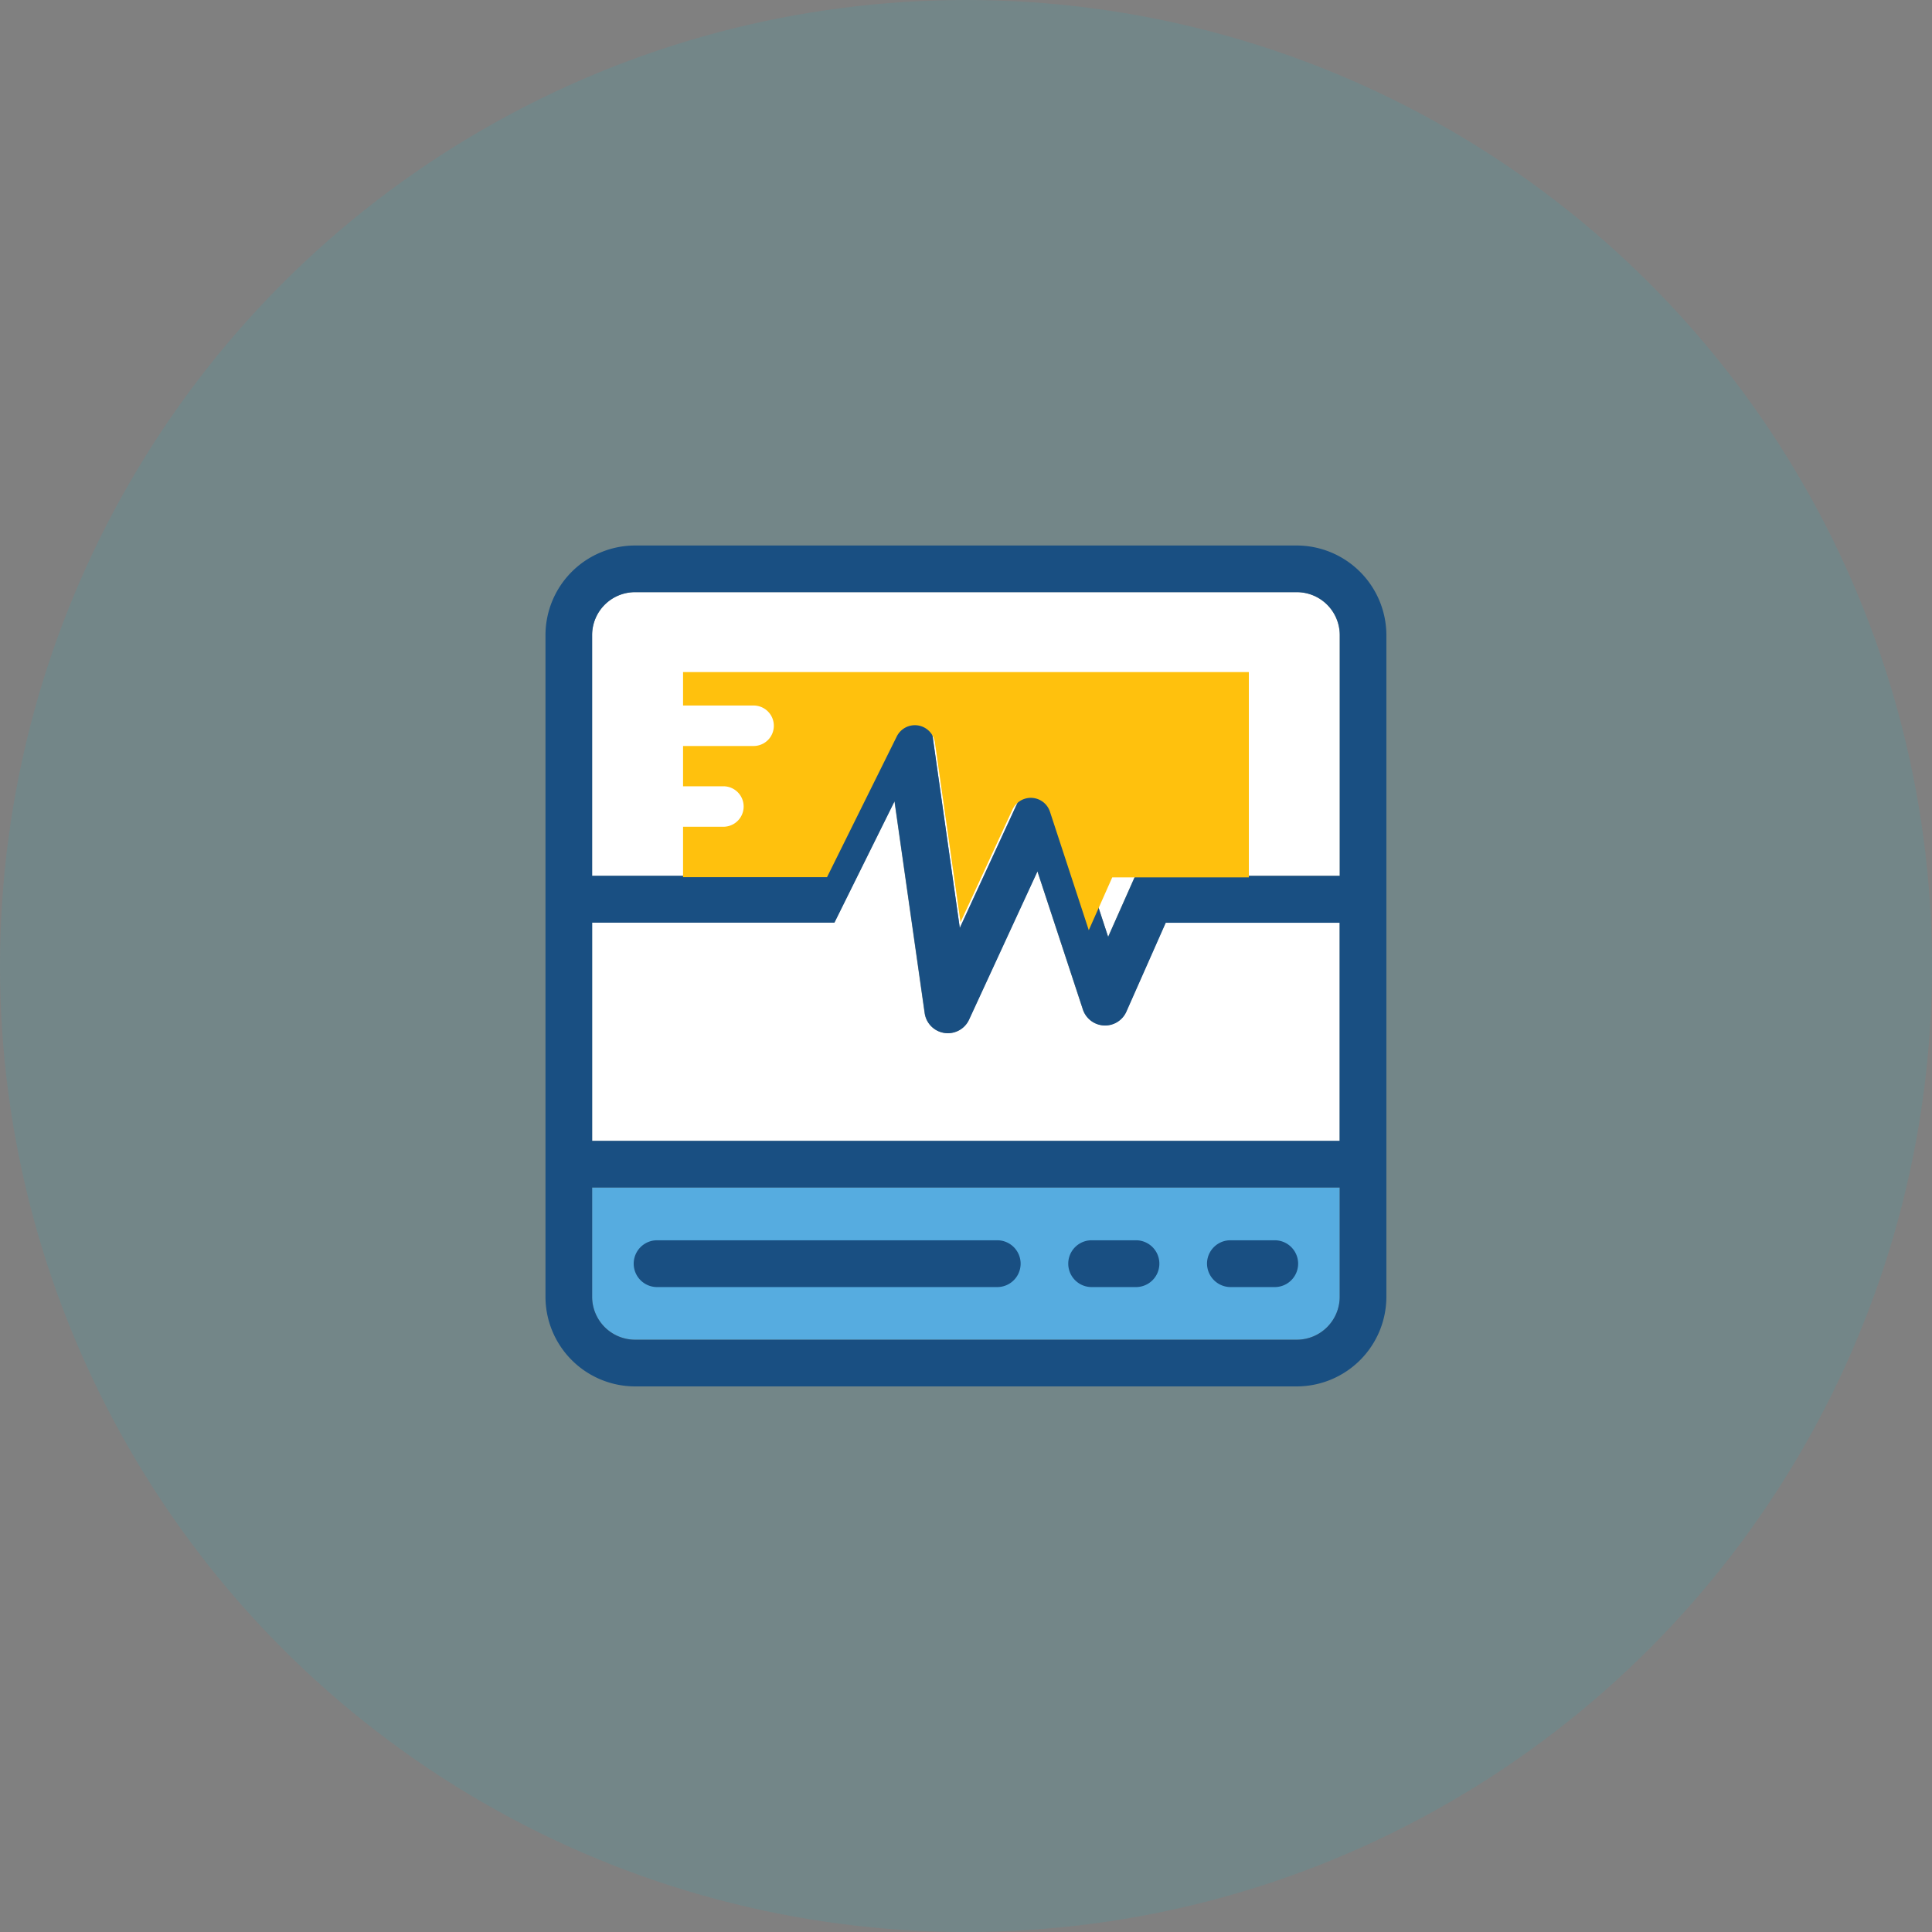
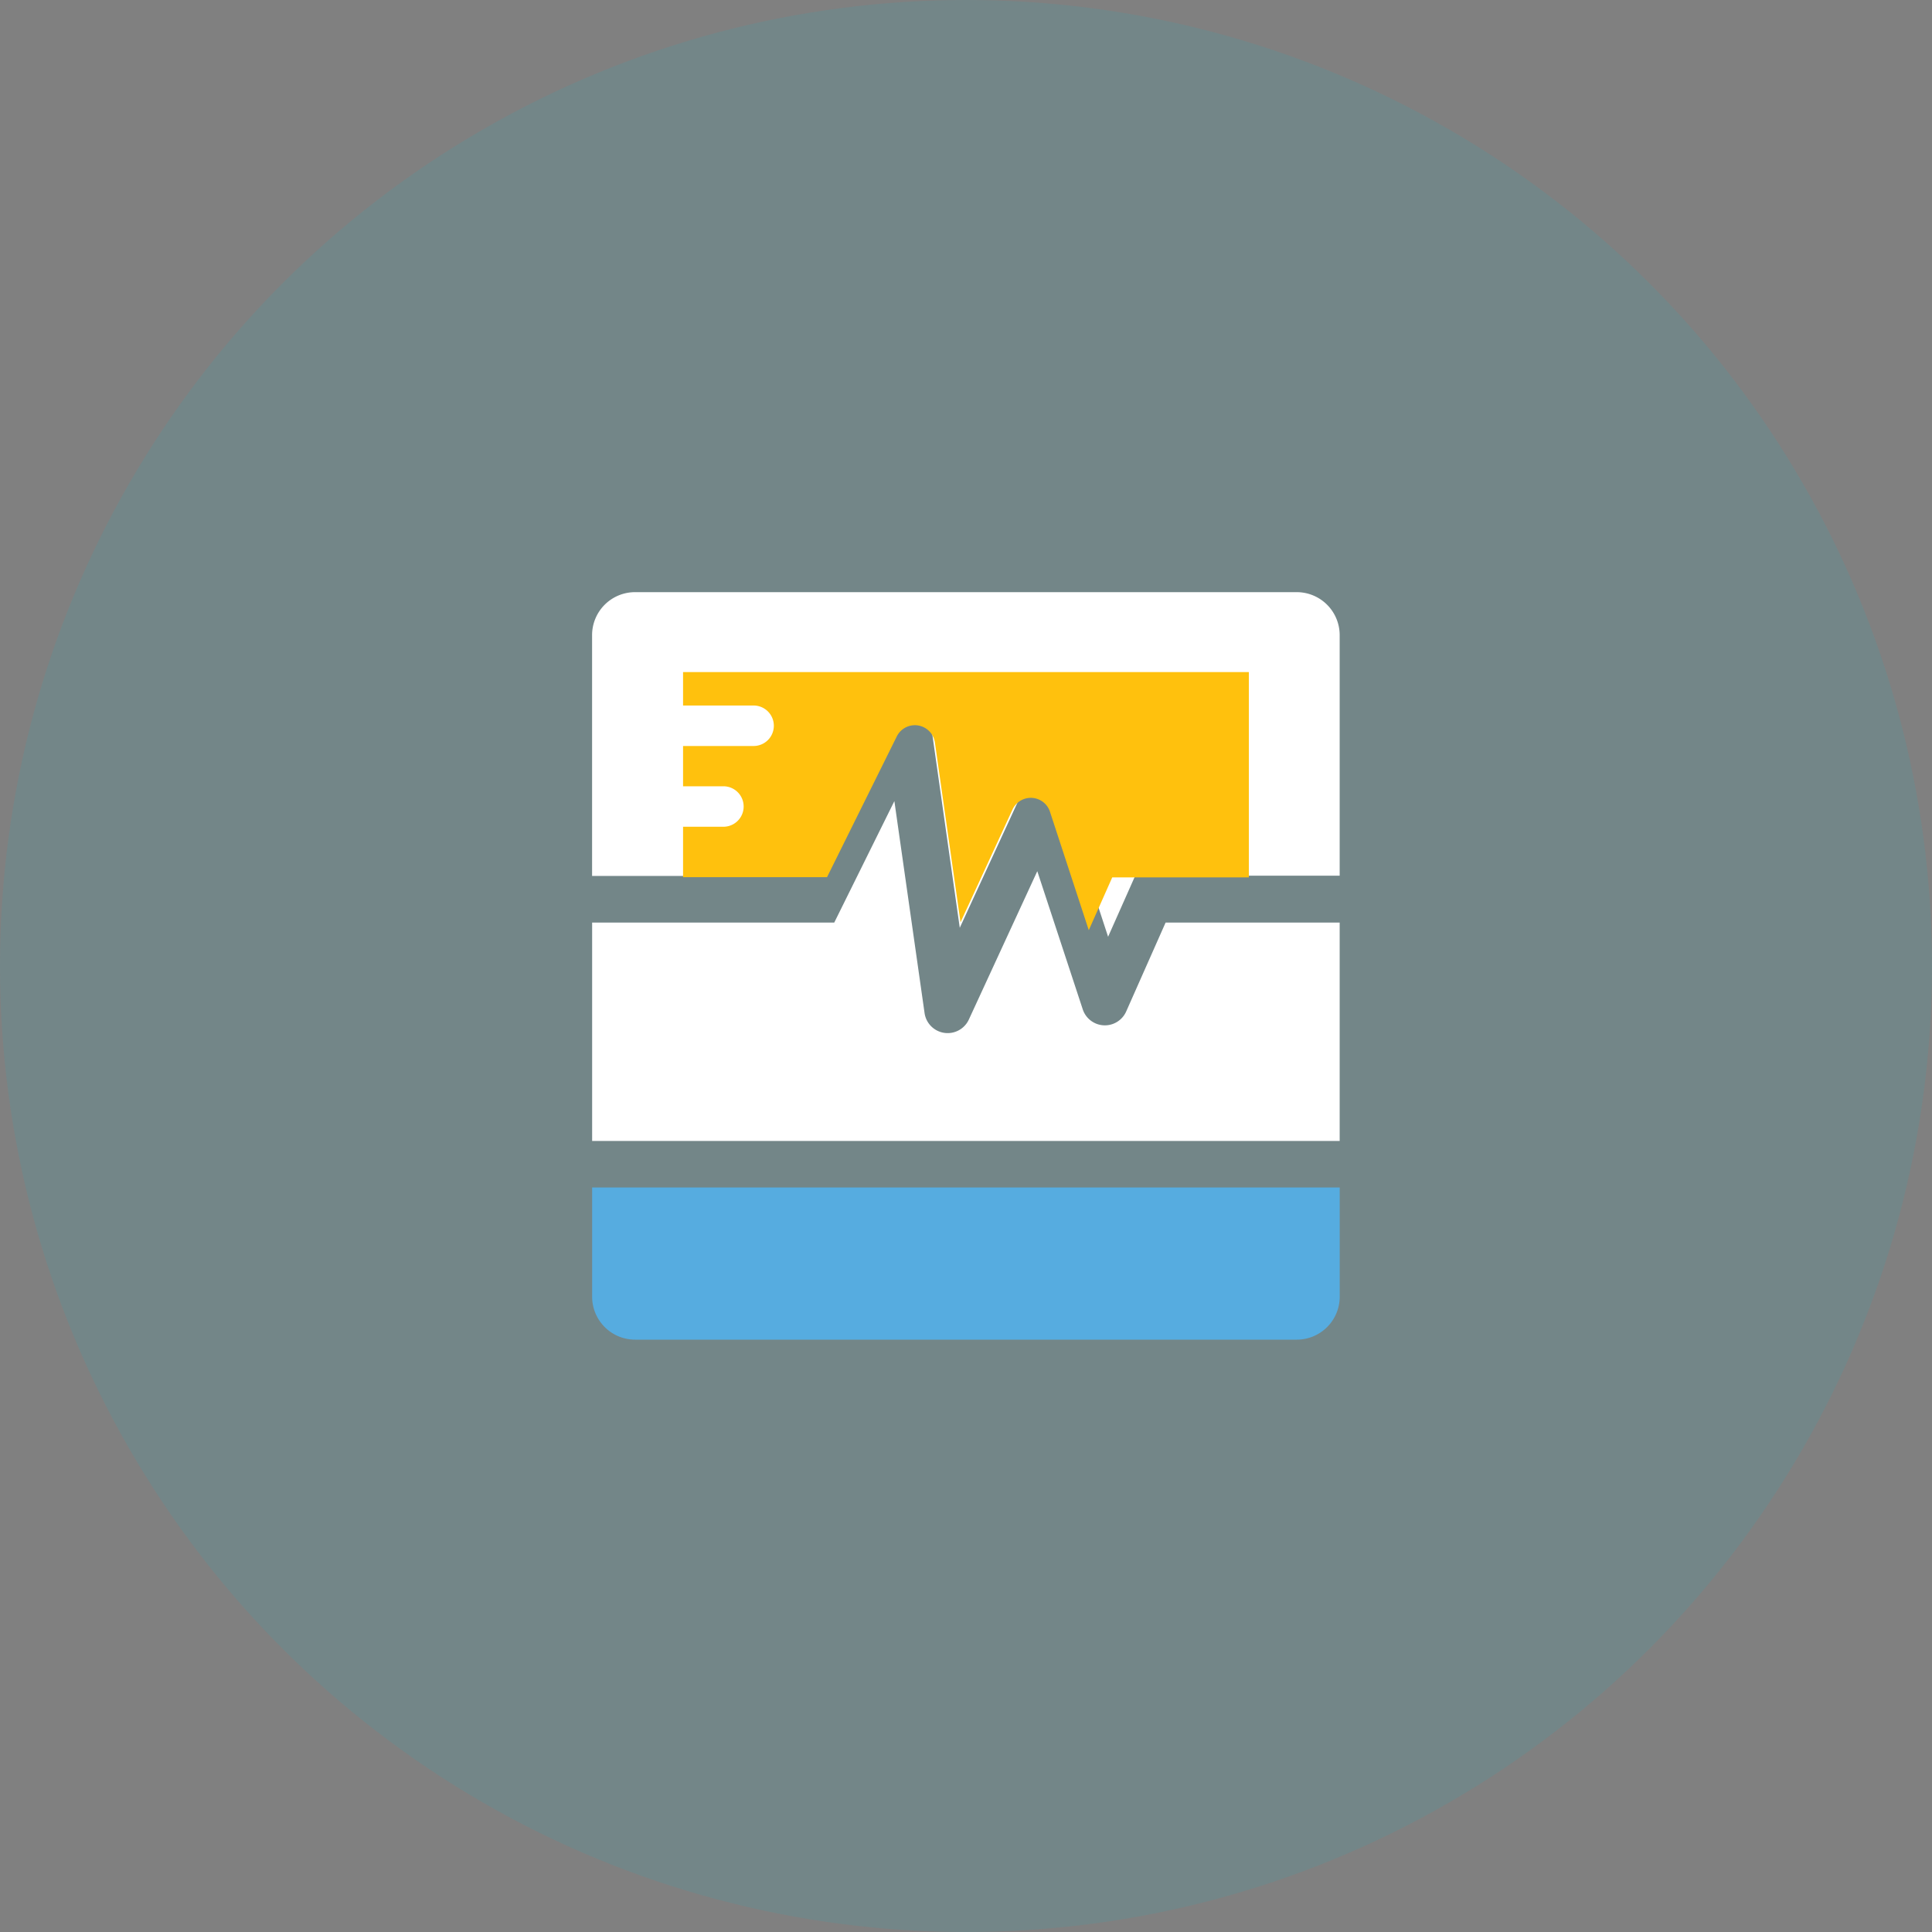
<svg xmlns="http://www.w3.org/2000/svg" width="80" height="80" viewBox="0 0 80 80">
  <rect x="0" y="0" width="80" height="80" fill="#808080" stroke="none" />
  <g id="Group_136" data-name="Group 136" transform="translate(-306 -3272)">
    <circle id="Ellipse_78" data-name="Ellipse 78" cx="40" cy="40" r="40" transform="translate(306 3272)" fill="#01c0d2" opacity="0.1" />
    <g id="cardiogram-hospital-svgrepo-com" transform="translate(328.587 3294.588)">
      <path id="Path_147" data-name="Path 147" d="M21.786,304.225A1.779,1.779,0,0,0,23.564,306h27.4a1.779,1.779,0,0,0,1.778-1.778V299.7H21.786Z" transform="translate(-19.854 -273.116)" fill="#56ace0" />
      <g id="Group_137" data-name="Group 137" transform="translate(1.932 1.932)">
        <path id="Path_148" data-name="Path 148" d="M52.74,124.366H45.532L43.9,128.047a.965.965,0,0,1-1.8-.092l-1.881-5.717-2.833,6.141a.966.966,0,0,1-1.835-.269l-1.25-8.774-2.489,5.029H21.786v9.043H52.74v-9.043Z" transform="translate(-21.786 -110.684)" fill="#fff" />
        <path id="Path_149" data-name="Path 149" d="M52.74,23.564a1.779,1.779,0,0,0-1.778-1.778h-27.4a1.779,1.779,0,0,0-1.778,1.778v9.972h8.837l3.343-6.744a.968.968,0,0,1,1.824.292l1.221,8.6,2.489-5.4a.965.965,0,0,1,1.795.1l1.858,5.671,1.124-2.529H52.74V23.564Z" transform="translate(-21.786 -21.786)" fill="#fff" />
      </g>
-       <path id="Path_150" data-name="Path 150" d="M31.109,0H3.71A3.716,3.716,0,0,0,0,3.71v27.4a3.716,3.716,0,0,0,3.71,3.71h27.4a3.716,3.716,0,0,0,3.71-3.71V3.71A3.721,3.721,0,0,0,31.109,0Zm1.778,31.109a1.779,1.779,0,0,1-1.778,1.778H3.71a1.779,1.779,0,0,1-1.778-1.778V26.585H32.887v4.524Zm0-6.457H1.932V15.615H11.968l2.489-5.023,1.25,8.774a.967.967,0,0,0,1.835.269l2.833-6.141,1.881,5.717a.965.965,0,0,0,1.8.092l1.629-3.681h7.2v9.032Zm0-10.97H24.423L23.3,16.211,21.441,10.54a.964.964,0,0,0-1.795-.1l-2.489,5.4L15.936,7.225a.966.966,0,0,0-1.824-.292l-3.343,6.744H1.932V3.71A1.779,1.779,0,0,1,3.71,1.932h27.4A1.779,1.779,0,0,1,32.892,3.71v9.972Z" fill="#194f82" />
      <g id="Group_138" data-name="Group 138" transform="translate(5.697 5.242)">
        <path id="Path_151" data-name="Path 151" d="M43.572,43.572v1.384h2.921a.838.838,0,1,1,0,1.676H43.572V48.3h1.671a.838.838,0,0,1,0,1.676H43.572v2.088h5.961l2.891-5.832A.837.837,0,0,1,54,46.488l1.061,7.444,2.152-4.667a.835.835,0,0,1,1.552.089l1.607,4.905.972-2.187H67v-8.5Z" transform="translate(-43.572 -43.572)" fill="#ffc10d" />
      </g>
      <g id="Group_139" data-name="Group 139" transform="translate(3.653 28.769)">
-         <path id="Path_153" data-name="Path 153" d="M309.785,326.27h1.835a.969.969,0,1,0,0-1.938h-1.835a.968.968,0,0,0-.969.969A.979.979,0,0,0,309.785,326.27Z" transform="translate(-285.076 -324.332)" fill="#194f82" />
-         <path id="Path_154" data-name="Path 154" d="M245.01,326.27h1.835a.969.969,0,1,0,0-1.938H245.01a.969.969,0,1,0,0,1.938Z" transform="translate(-226.047 -324.332)" fill="#194f82" />
-         <path id="Path_155" data-name="Path 155" d="M42.149,326.27H56.233a.969.969,0,1,0,0-1.938H42.149a.969.969,0,1,0,0,1.938Z" transform="translate(-41.18 -324.332)" fill="#194f82" />
-       </g>
+         </g>
    </g>
  </g>
</svg>